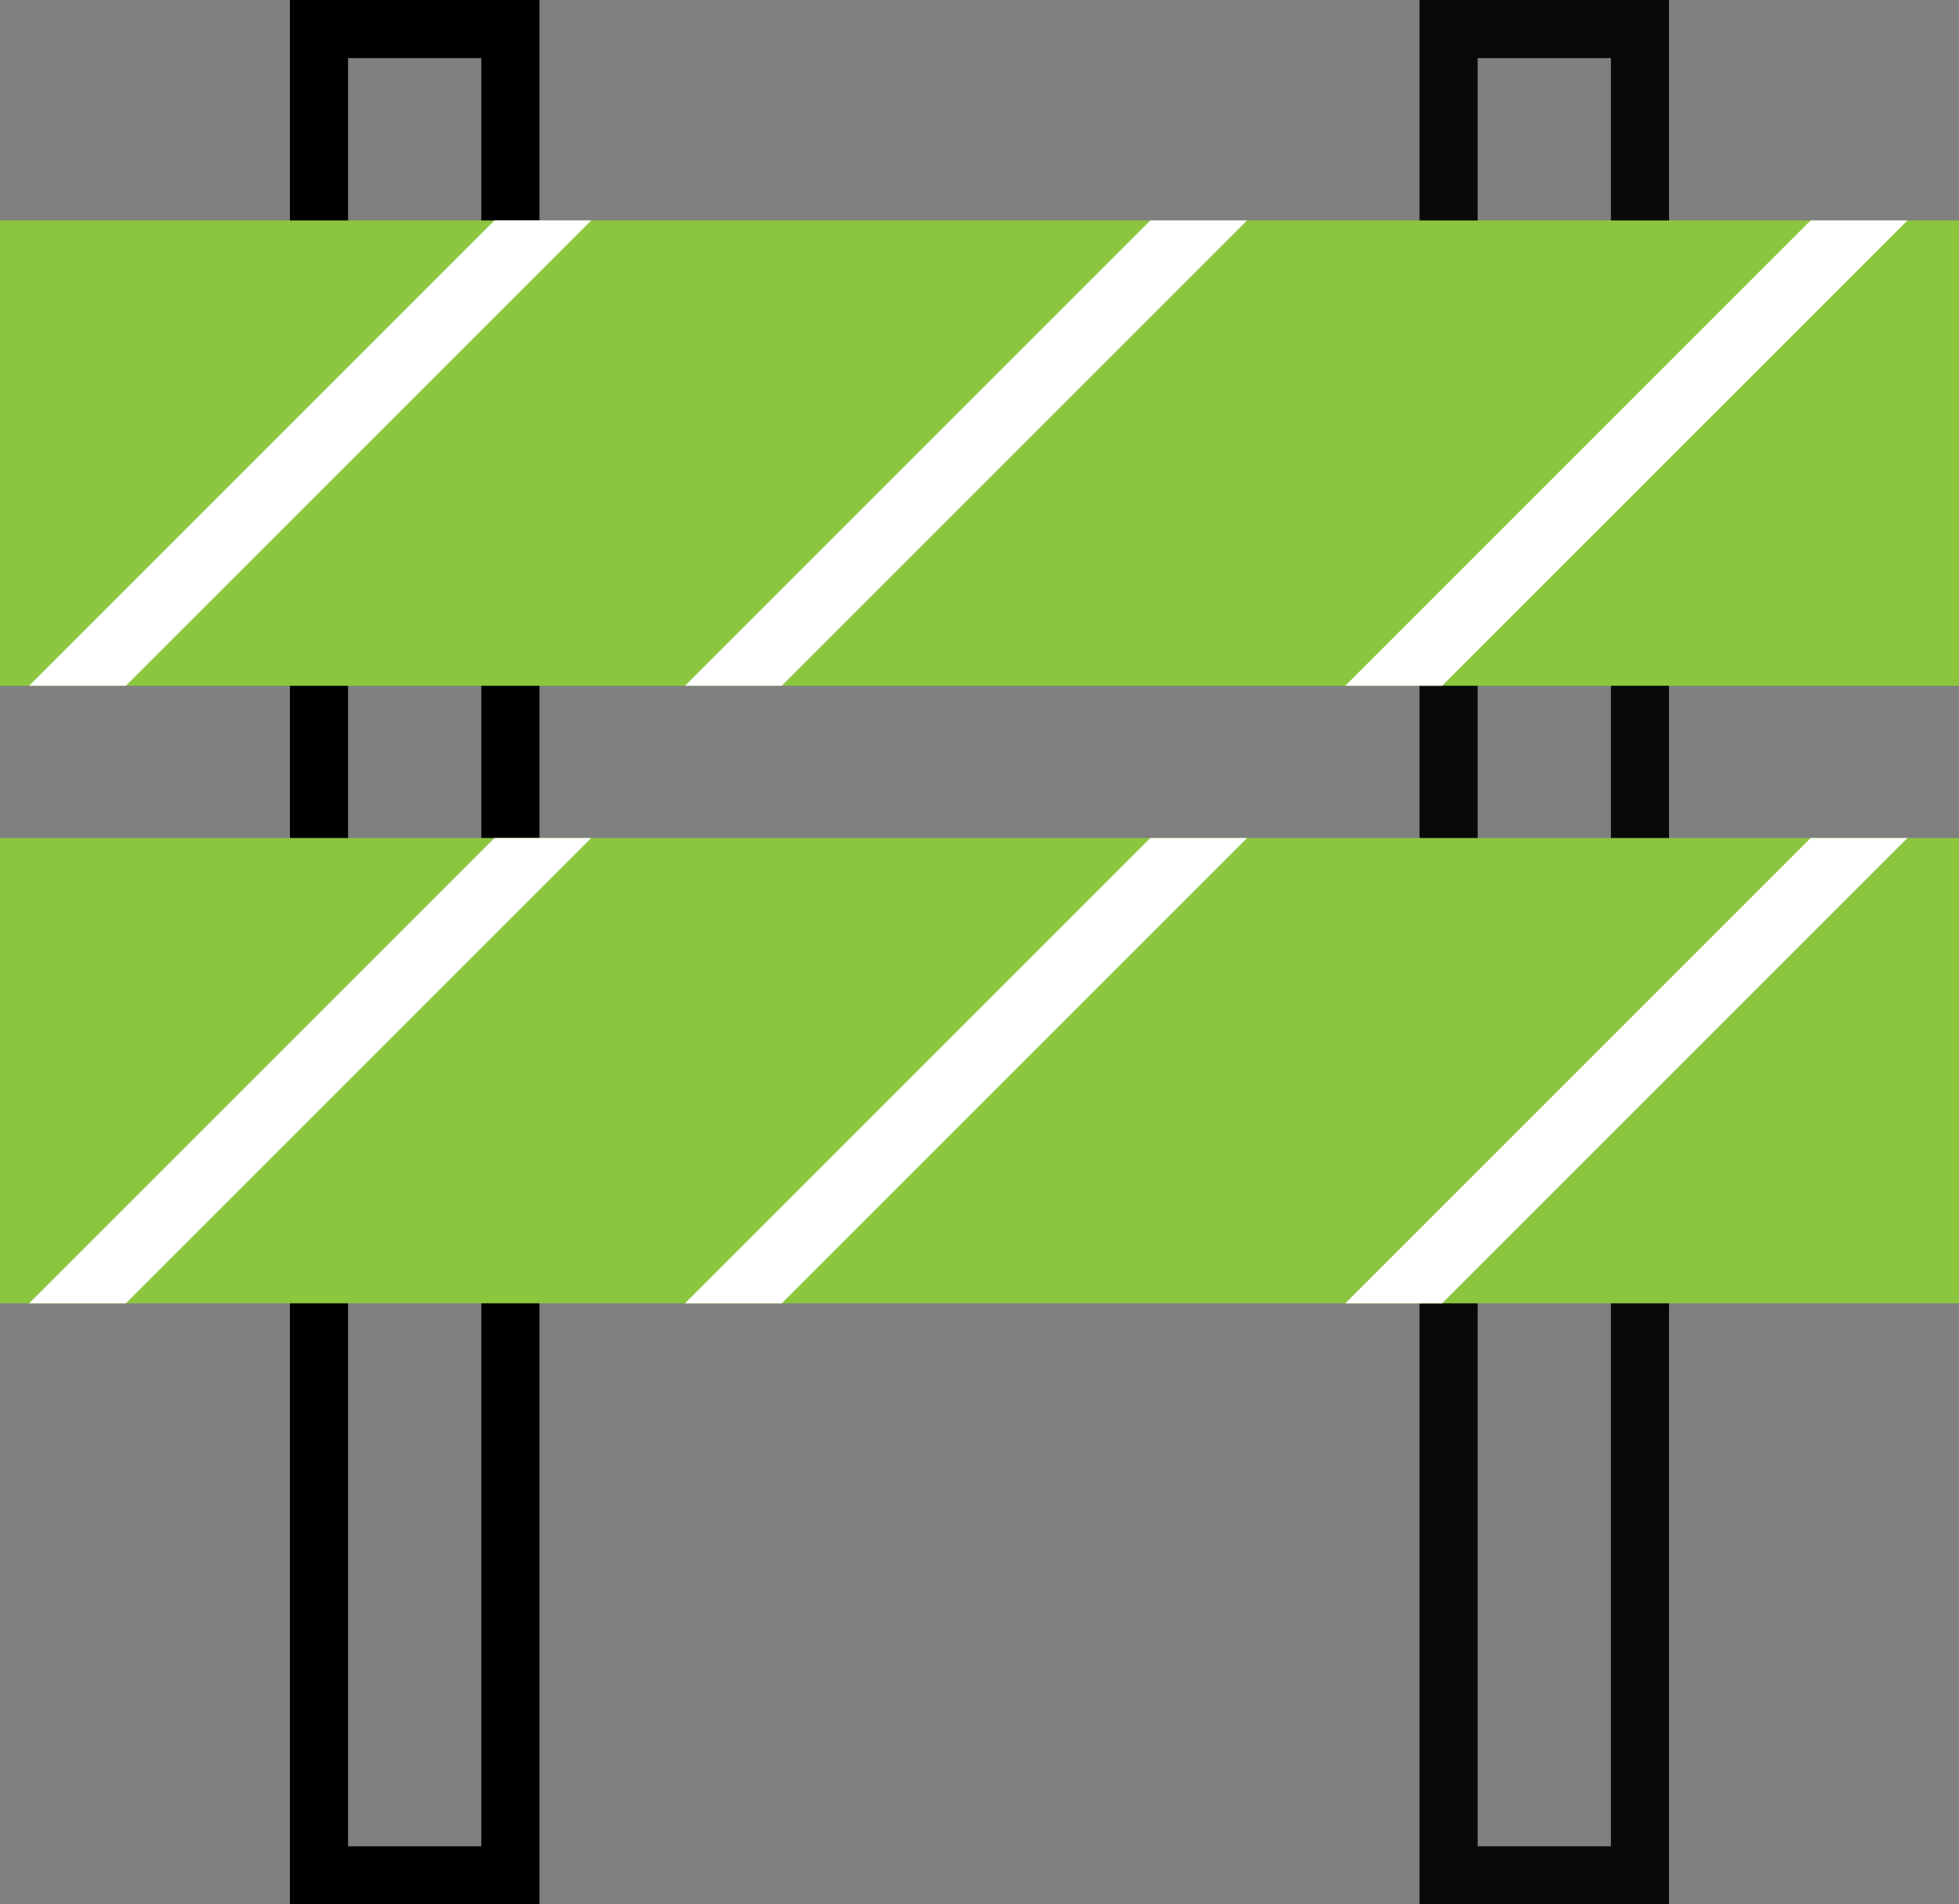
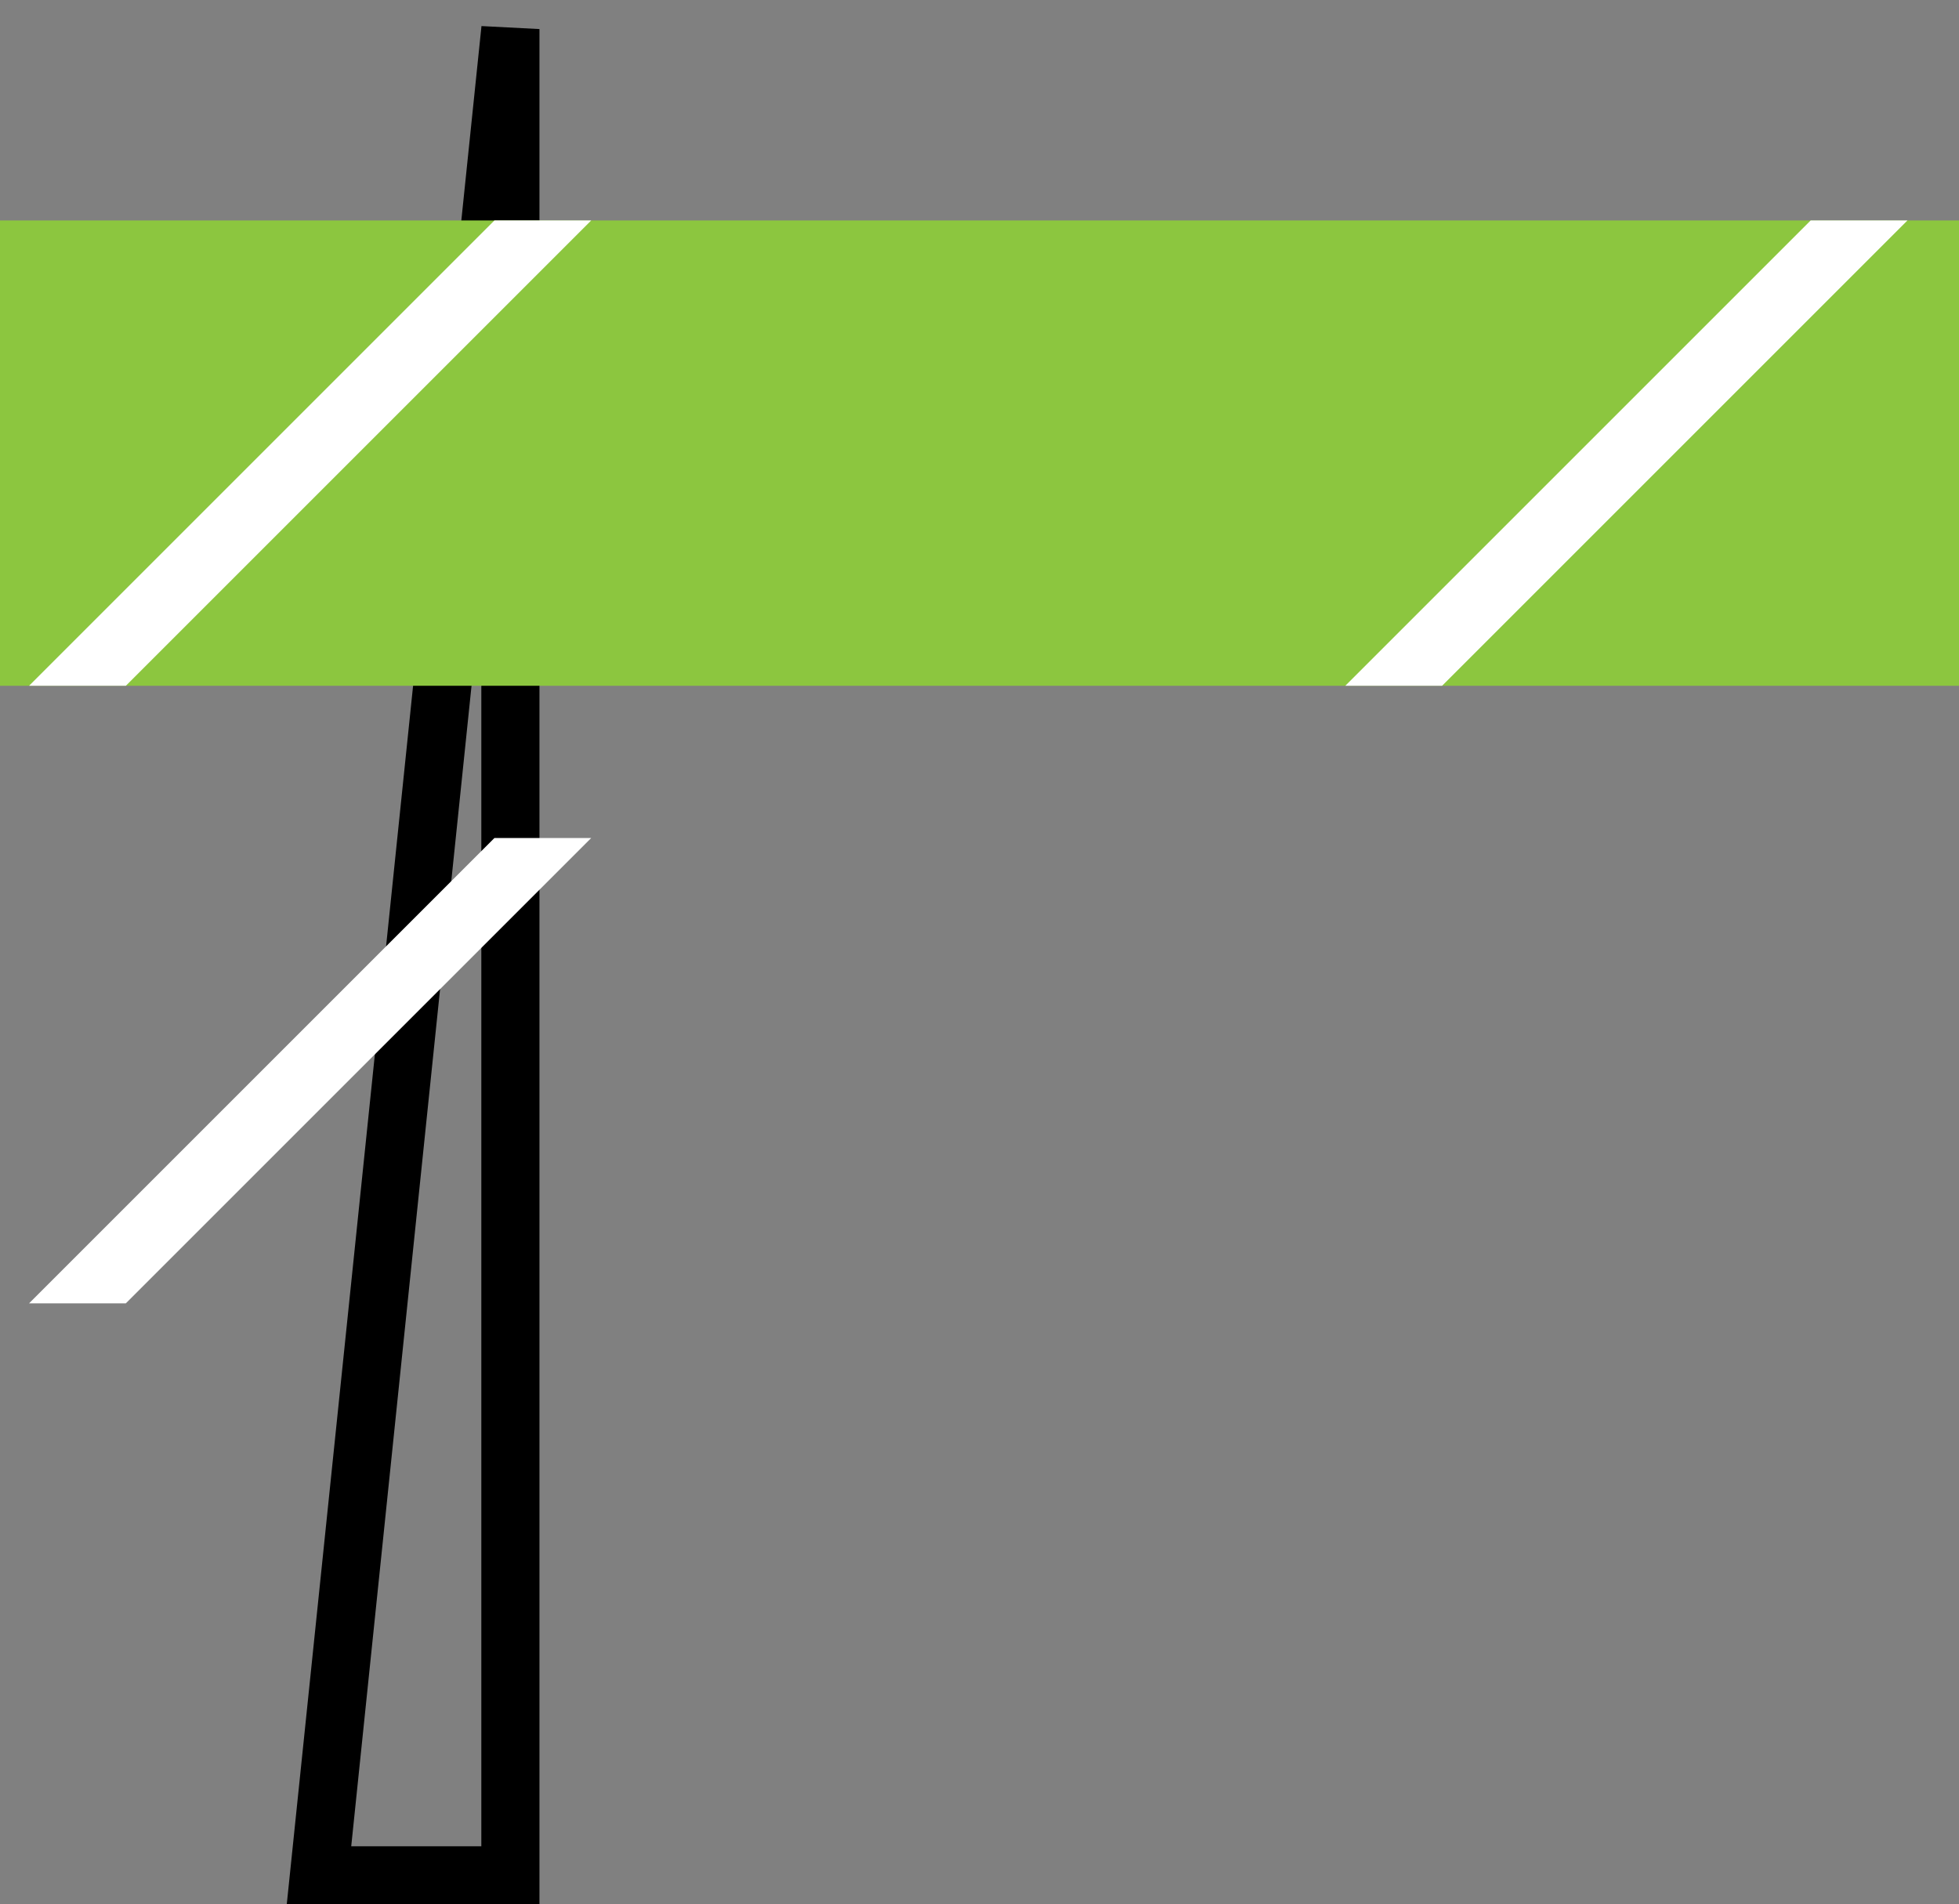
<svg xmlns="http://www.w3.org/2000/svg" width="65.503" height="63.682" viewBox="0 0 65.503 63.682">
  <rect x="0" y="0" width="65.503" height="63.682" fill="#808080" stroke="none" />
  <defs>
    <style>
      .cls-1, .cls-2, .cls-3, .cls-6 {
        fill: none;
      }

      .cls-2 {
        stroke: #000;
      }

      .cls-2, .cls-3 {
        stroke-width: 1.944px;
      }

      .cls-3 {
        stroke: #090909;
      }

      .cls-3, .cls-6 {
        stroke-miterlimit: 10;
      }

      .cls-4 {
        fill: #8cc63f;
      }

      .cls-5 {
        clip-path: url(#clip-path);
      }

      .cls-6 {
        stroke: #fff;
        stroke-width: 2.288px;
      }
    </style>
    <clipPath id="clip-path">
      <rect id="Rettangolo_533" data-name="Rettangolo 533" class="cls-1" width="65.503" height="15.56" />
    </clipPath>
  </defs>
  <g id="Disegno_19" data-name="Disegno 19" transform="translate(82.738 78.955)">
    <g id="Raggruppa_1786" data-name="Raggruppa 1786" transform="translate(-82.738 -77.983)">
-       <path id="Tracciato_431" data-name="Tracciato 431" class="cls-2" d="M0,0H61.738V6.4H0Z" transform="translate(17.066 0) rotate(90)" />
-       <rect id="Rettangolo_531" data-name="Rettangolo 531" class="cls-3" width="61.738" height="6.4" transform="translate(54.836 0) rotate(90)" />
+       <path id="Tracciato_431" data-name="Tracciato 431" class="cls-2" d="M0,0H61.738V6.4Z" transform="translate(17.066 0) rotate(90)" />
      <rect id="Rettangolo_532" data-name="Rettangolo 532" class="cls-4" width="65.503" height="15.56" transform="translate(0 6.4)" />
      <g id="Raggruppa_1783" data-name="Raggruppa 1783" transform="translate(0 6.4)">
        <g id="Raggruppa_1782" data-name="Raggruppa 1782" class="cls-5">
          <line id="Linea_119" data-name="Linea 119" class="cls-6" y1="17.649" x2="17.649" transform="translate(1.377 -0.876)" />
-           <line id="Linea_120" data-name="Linea 120" class="cls-6" y1="17.649" x2="17.649" transform="translate(23.456 -1.024)" />
          <line id="Linea_121" data-name="Linea 121" class="cls-6" y1="17.649" x2="17.649" transform="translate(45.536 -1.024)" />
        </g>
      </g>
-       <rect id="Rettangolo_534" data-name="Rettangolo 534" class="cls-4" width="65.503" height="15.56" transform="translate(0 27.051)" />
      <g id="Raggruppa_1785" data-name="Raggruppa 1785" transform="translate(0 27.051)">
        <g id="Raggruppa_1784" data-name="Raggruppa 1784" class="cls-5">
          <line id="Linea_122" data-name="Linea 122" class="cls-6" y1="17.649" x2="17.649" transform="translate(1.377 -0.876)" />
-           <line id="Linea_123" data-name="Linea 123" class="cls-6" y1="17.649" x2="17.649" transform="translate(23.456 -1.024)" />
-           <line id="Linea_124" data-name="Linea 124" class="cls-6" y1="17.649" x2="17.649" transform="translate(45.536 -1.024)" />
        </g>
      </g>
    </g>
  </g>
</svg>